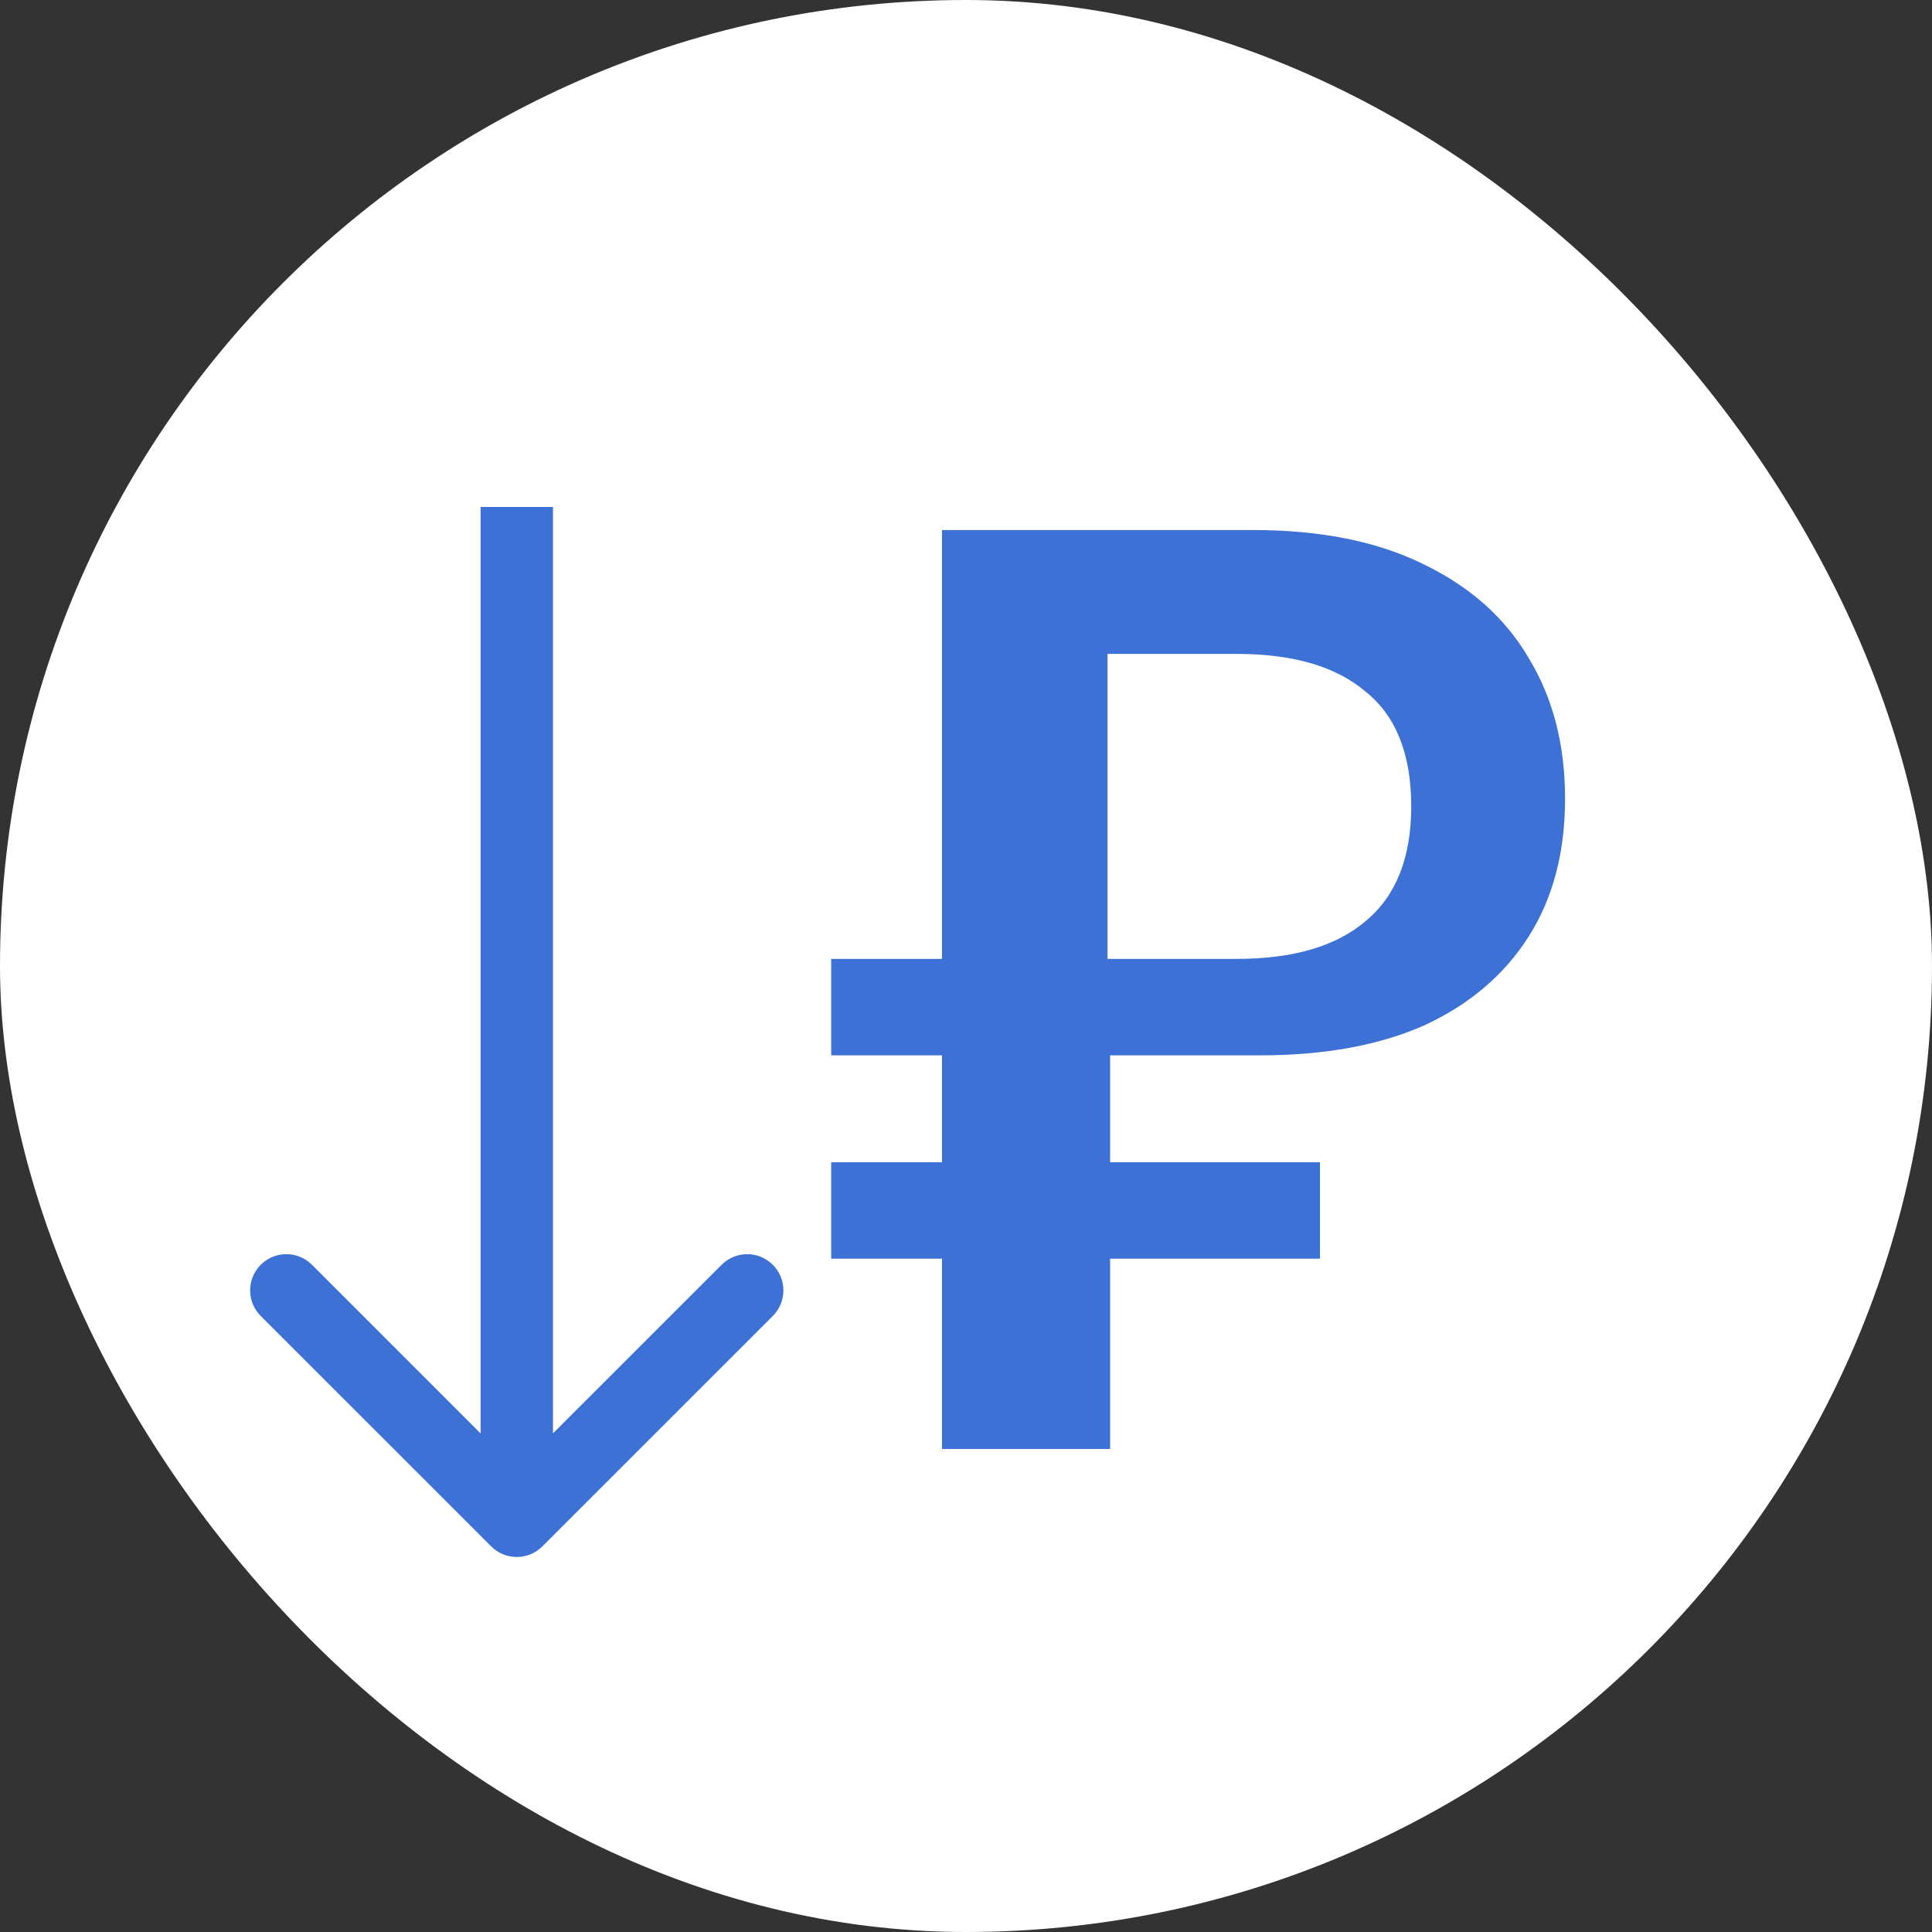
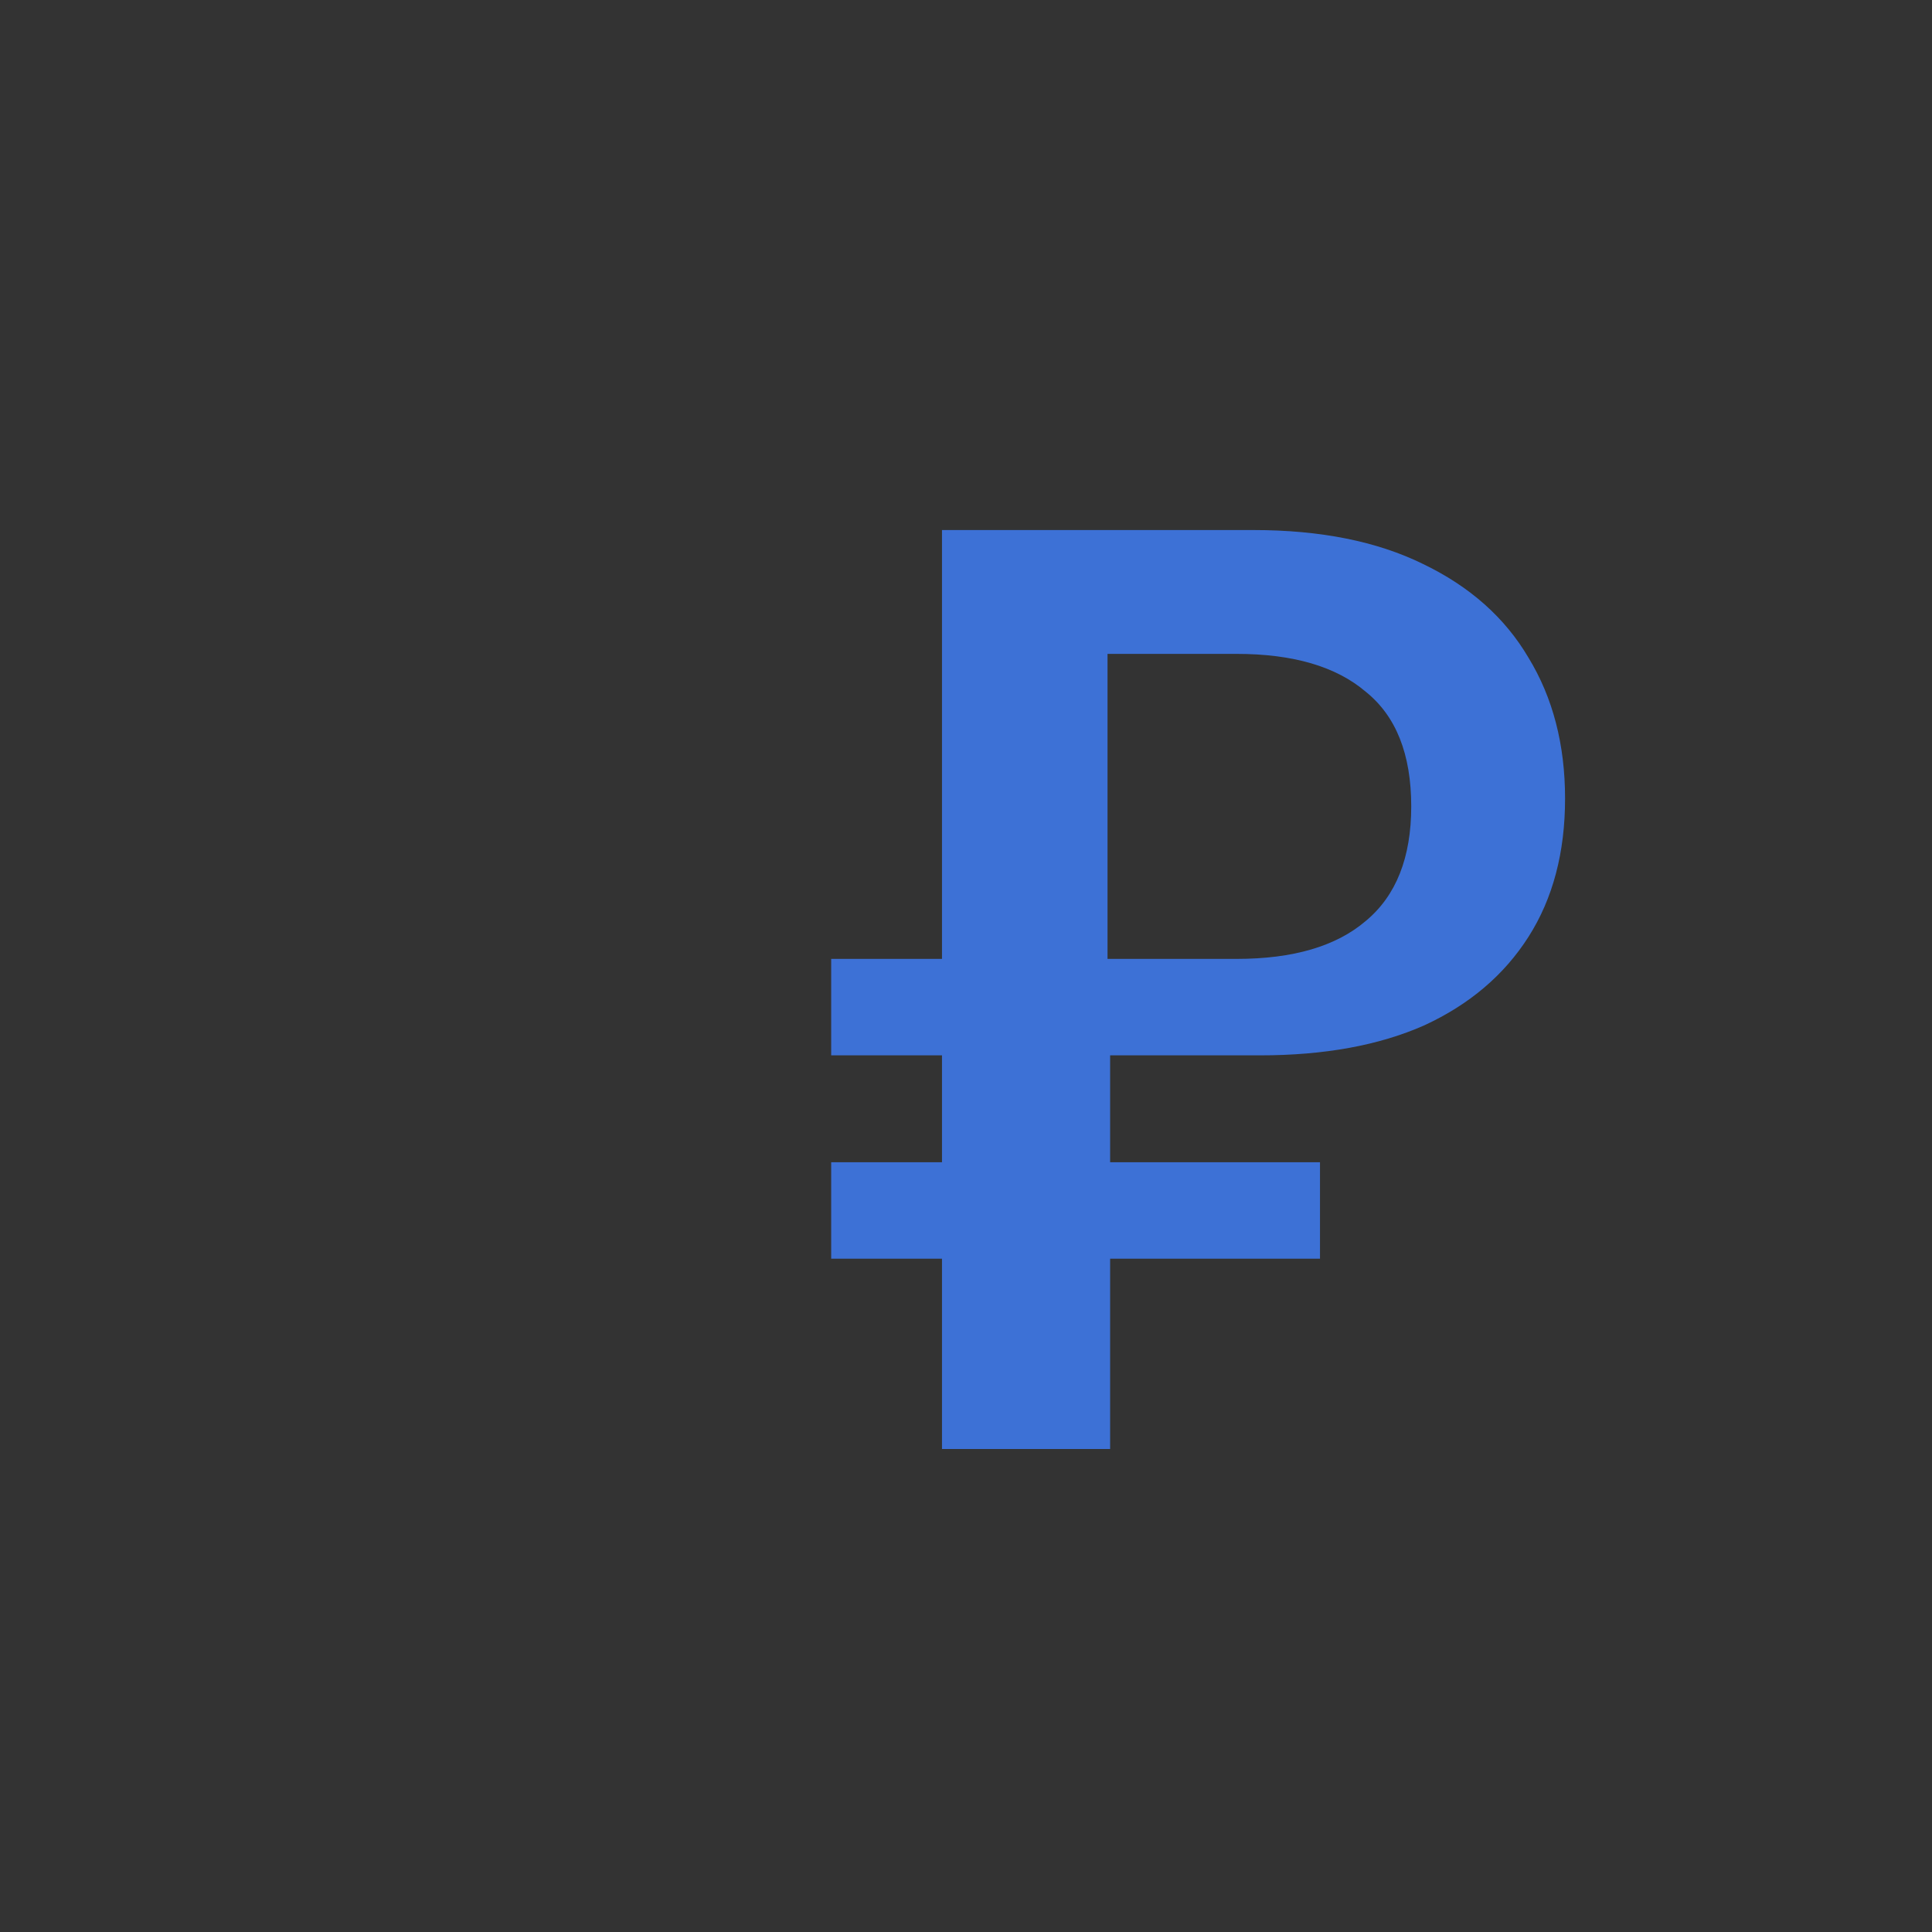
<svg xmlns="http://www.w3.org/2000/svg" width="40" height="40" viewBox="0 0 40 40" fill="none">
  <rect x="0" y="0" width="40" height="40" fill="#333333" stroke="none" />
-   <rect width="40" height="40" rx="20" fill="white" />
  <path d="M19.503 30V26.06H17.209V24.063H19.503V21.85H17.209V19.853H19.503V10.974H25.953C27.338 10.974 28.508 11.208 29.461 11.676C30.433 12.143 31.161 12.791 31.647 13.619C32.151 14.446 32.403 15.418 32.403 16.533C32.403 17.649 32.151 18.602 31.647 19.394C31.143 20.186 30.424 20.797 29.488 21.229C28.553 21.643 27.419 21.85 26.088 21.85H22.984V24.063H27.329V26.06H22.984V30H19.503ZM22.93 19.853H25.602C26.771 19.853 27.662 19.592 28.274 19.07C28.904 18.548 29.218 17.757 29.218 16.695C29.218 15.616 28.904 14.824 28.274 14.32C27.662 13.799 26.771 13.538 25.602 13.538H22.93V19.853Z" fill="#3D71D6" />
-   <path d="M10.169 32.016C10.462 32.309 10.937 32.309 11.229 32.016L16 27.246C16.293 26.953 16.293 26.478 16 26.186C15.707 25.893 15.233 25.893 14.94 26.186L10.699 30.426L6.459 26.186C6.166 25.893 5.691 25.893 5.398 26.186C5.106 26.478 5.106 26.953 5.398 27.246L10.169 32.016ZM9.95 10.496L9.95 31.486H11.449L11.449 10.496H9.95Z" fill="#3D71D6" />
</svg>